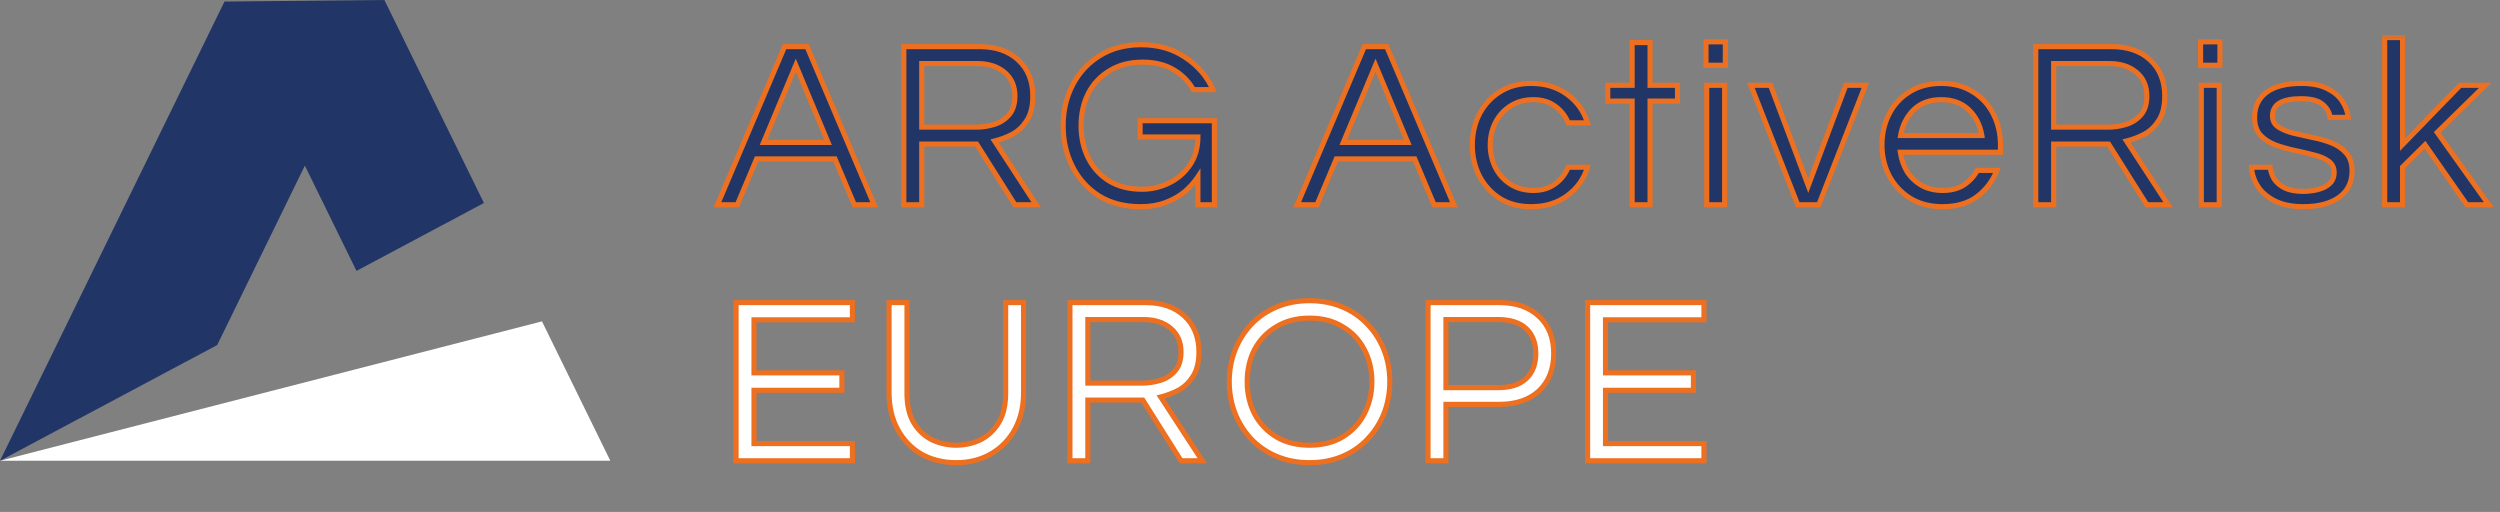
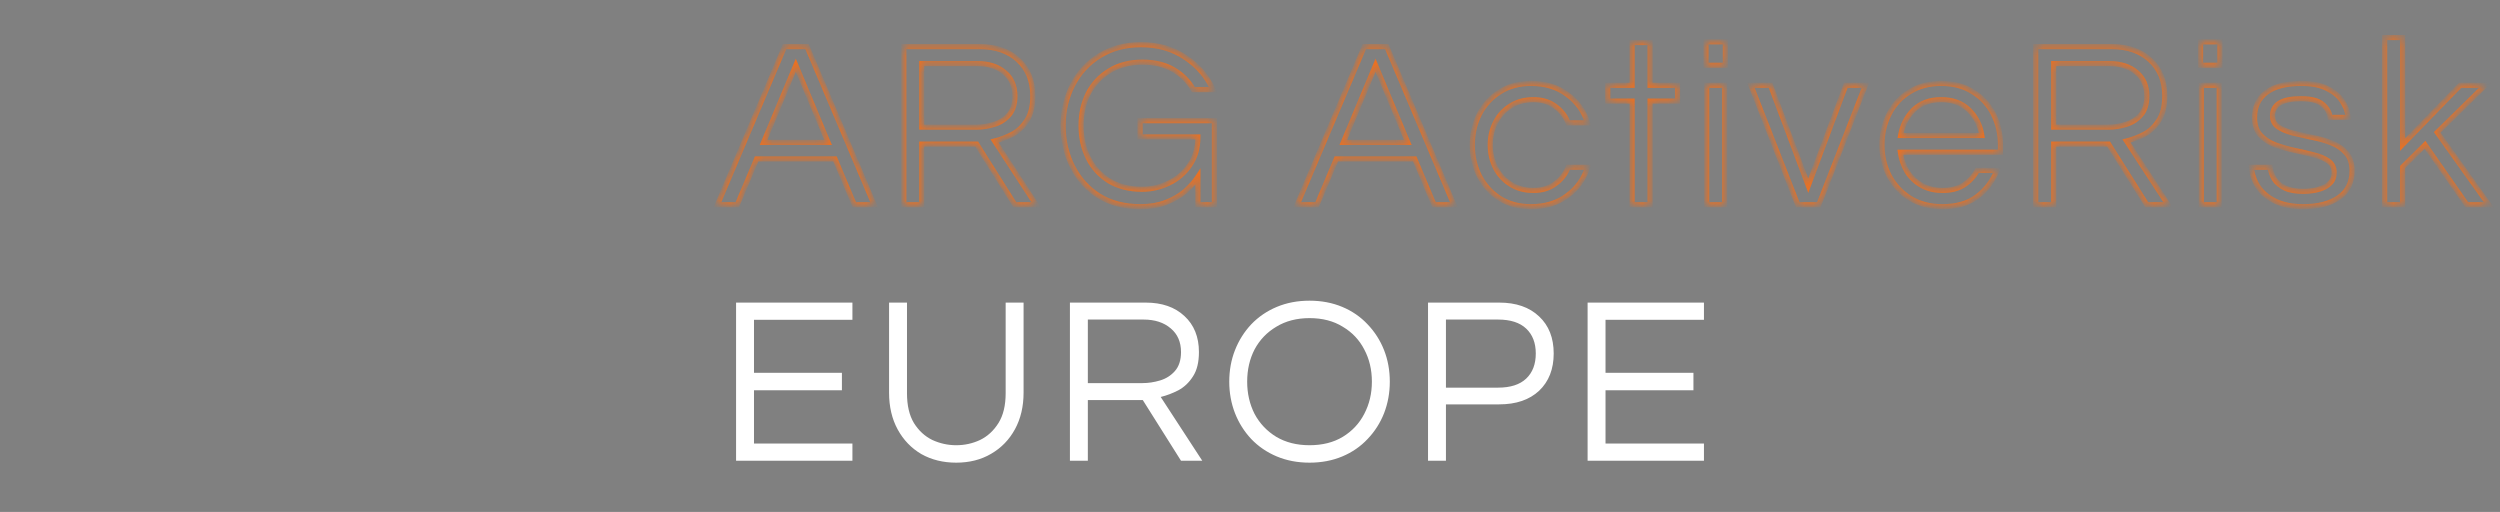
<svg xmlns="http://www.w3.org/2000/svg" width="293" height="60" viewBox="0 0 293 60" fill="none">
  <rect x="0" y="0" width="293" height="60" fill="#808080" stroke="none" />
  <g clip-path="url(#clip0_1384_275)">
-     <path d="M45.051 0L26.31 0.182L0 54L25.455 40.44L35.73 19.412L41.781 31.747L56.716 23.791L45.051 0Z" fill="#213666" />
-     <path d="M63.519 37.664L0 54H71.529L63.519 37.664Z" fill="white" />
-   </g>
+     </g>
  <mask id="path-3-outside-1_1384_275" maskUnits="userSpaceOnUse" x="83" y="4" width="210" height="51" fill="black">
-     <rect fill="white" x="83" y="4" width="210" height="51" />
    <path d="M84.084 24L91.952 5.464H94.584L102.452 24H100.128L97.86 18.624H88.676L86.408 24H84.084ZM89.488 16.692H97.048L93.268 7.648L89.488 16.692ZM105.927 24V5.464H114.803C116.707 5.464 118.219 5.987 119.339 7.032C120.478 8.077 121.047 9.487 121.047 11.26C121.047 12.455 120.814 13.407 120.347 14.116C119.899 14.825 119.33 15.367 118.639 15.74C117.948 16.095 117.258 16.356 116.567 16.524L121.439 24H118.947L114.467 16.888H108.027V24H105.927ZM108.027 14.9H114.439C115.111 14.9 115.792 14.797 116.483 14.592C117.174 14.387 117.752 14.023 118.219 13.5C118.704 12.959 118.947 12.212 118.947 11.26C118.947 10.084 118.546 9.16 117.743 8.488C116.94 7.797 115.876 7.452 114.551 7.452H108.027V14.9ZM133.674 24.224C131.788 24.224 130.164 23.804 128.802 22.964C127.458 22.105 126.422 20.957 125.694 19.52C124.966 18.083 124.602 16.487 124.602 14.732C124.602 12.977 124.975 11.381 125.722 9.944C126.468 8.507 127.523 7.368 128.886 6.528C130.267 5.669 131.882 5.24 133.73 5.24C135.727 5.24 137.454 5.735 138.91 6.724C140.384 7.695 141.467 8.955 142.158 10.504H139.862C139.302 9.515 138.518 8.731 137.51 8.152C136.52 7.573 135.316 7.284 133.898 7.284C132.404 7.284 131.116 7.62 130.034 8.292C128.951 8.945 128.12 9.832 127.542 10.952C126.982 12.072 126.702 13.332 126.702 14.732C126.702 16.113 126.982 17.373 127.542 18.512C128.102 19.632 128.914 20.528 129.978 21.2C131.06 21.853 132.348 22.18 133.842 22.18C134.962 22.18 136.016 21.937 137.006 21.452C138.014 20.967 138.826 20.267 139.442 19.352C140.076 18.437 140.394 17.336 140.394 16.048H133.618V14.144H142.326V24H140.394V20.724C140.002 21.321 139.498 21.891 138.882 22.432C138.266 22.955 137.519 23.384 136.642 23.72C135.783 24.056 134.794 24.224 133.674 24.224ZM152.029 24L159.897 5.464H162.529L170.397 24H168.073L165.805 18.624H156.621L154.353 24H152.029ZM157.433 16.692H164.993L161.213 7.648L157.433 16.692ZM179.444 24.224C178.044 24.224 176.831 23.907 175.804 23.272C174.777 22.619 173.975 21.741 173.396 20.64C172.836 19.539 172.556 18.325 172.556 17C172.556 15.656 172.836 14.443 173.396 13.36C173.975 12.259 174.777 11.391 175.804 10.756C176.831 10.103 178.044 9.776 179.444 9.776C181.105 9.776 182.515 10.205 183.672 11.064C184.848 11.923 185.641 13.033 186.052 14.396H183.784C183.467 13.593 182.953 12.94 182.244 12.436C181.553 11.932 180.713 11.68 179.724 11.68C178.697 11.68 177.801 11.923 177.036 12.408C176.271 12.893 175.683 13.537 175.272 14.34C174.861 15.143 174.656 16.029 174.656 17C174.656 17.952 174.861 18.839 175.272 19.66C175.683 20.463 176.271 21.107 177.036 21.592C177.801 22.077 178.697 22.32 179.724 22.32C180.713 22.32 181.553 22.068 182.244 21.564C182.953 21.06 183.467 20.407 183.784 19.604H186.052C185.641 20.967 184.848 22.077 183.672 22.936C182.515 23.795 181.105 24.224 179.444 24.224ZM191.286 24V11.848H188.43V10H191.286V4.988H193.386V10H196.606V11.848H193.386V24H191.286ZM199.943 7.648V4.904H202.211V7.648H199.943ZM200.027 24V10H202.127V24H200.027ZM210.697 24L205.209 10H207.505L211.929 21.76L216.325 10H218.621L213.161 24H210.697ZM227.651 24.224C226.232 24.224 224.991 23.907 223.927 23.272C222.863 22.619 222.032 21.741 221.435 20.64C220.856 19.539 220.567 18.325 220.567 17C220.567 15.656 220.847 14.443 221.407 13.36C221.967 12.259 222.77 11.391 223.815 10.756C224.86 10.103 226.092 9.776 227.511 9.776C228.948 9.776 230.18 10.103 231.207 10.756C232.252 11.391 233.055 12.259 233.615 13.36C234.175 14.443 234.455 15.656 234.455 17V17.84H222.723C222.835 18.661 223.096 19.417 223.507 20.108C223.936 20.78 224.506 21.321 225.215 21.732C225.924 22.124 226.746 22.32 227.679 22.32C228.668 22.32 229.499 22.105 230.171 21.676C230.843 21.228 231.366 20.659 231.739 19.968H234.035C233.55 21.219 232.775 22.245 231.711 23.048C230.666 23.832 229.312 24.224 227.651 24.224ZM222.751 15.88H232.271C232.084 14.685 231.58 13.687 230.759 12.884C229.938 12.081 228.855 11.68 227.511 11.68C226.167 11.68 225.084 12.081 224.263 12.884C223.46 13.687 222.956 14.685 222.751 15.88ZM238.589 24V5.464H247.465C249.369 5.464 250.881 5.987 252.001 7.032C253.14 8.077 253.709 9.487 253.709 11.26C253.709 12.455 253.476 13.407 253.009 14.116C252.561 14.825 251.992 15.367 251.301 15.74C250.61 16.095 249.92 16.356 249.229 16.524L254.101 24H251.609L247.129 16.888H240.689V24H238.589ZM240.689 14.9H247.101C247.773 14.9 248.454 14.797 249.145 14.592C249.836 14.387 250.414 14.023 250.881 13.5C251.366 12.959 251.609 12.212 251.609 11.26C251.609 10.084 251.208 9.16 250.405 8.488C249.602 7.797 248.538 7.452 247.213 7.452H240.689V14.9ZM257.908 7.648V4.904H260.176V7.648H257.908ZM257.992 24V10H260.092V24H257.992ZM269.95 24.224C268.662 24.224 267.57 24.009 266.674 23.58C265.796 23.151 265.124 22.591 264.658 21.9C264.191 21.191 263.93 20.425 263.874 19.604H266.058C266.114 20.071 266.272 20.528 266.534 20.976C266.814 21.405 267.234 21.76 267.794 22.04C268.354 22.301 269.082 22.432 269.978 22.432C270.258 22.432 270.603 22.404 271.014 22.348C271.424 22.292 271.816 22.189 272.19 22.04C272.582 21.891 272.908 21.667 273.17 21.368C273.431 21.069 273.562 20.687 273.562 20.22C273.562 19.641 273.338 19.193 272.89 18.876C272.442 18.559 271.863 18.316 271.154 18.148C270.444 17.961 269.688 17.784 268.886 17.616C268.102 17.448 267.355 17.233 266.646 16.972C265.936 16.692 265.358 16.309 264.91 15.824C264.462 15.32 264.238 14.639 264.238 13.78C264.238 12.511 264.695 11.531 265.61 10.84C266.543 10.131 267.915 9.776 269.726 9.776C270.958 9.776 271.956 9.972 272.722 10.364C273.506 10.737 274.094 11.223 274.486 11.82C274.896 12.417 275.139 13.061 275.214 13.752H273.086C273.011 13.155 272.712 12.641 272.19 12.212C271.686 11.783 270.846 11.568 269.67 11.568C267.448 11.568 266.338 12.24 266.338 13.584C266.338 14.144 266.562 14.573 267.01 14.872C267.458 15.171 268.036 15.413 268.746 15.6C269.455 15.768 270.202 15.936 270.986 16.104C271.788 16.253 272.544 16.468 273.254 16.748C273.963 17.028 274.542 17.429 274.99 17.952C275.438 18.456 275.662 19.147 275.662 20.024C275.662 21.387 275.139 22.432 274.094 23.16C273.067 23.869 271.686 24.224 269.95 24.224ZM279.482 24V4.4H281.582V16.944L288.33 10H291.27L285.642 15.516L291.69 24H289.114L284.214 16.972L281.582 19.576V24H279.482Z" />
-     <path d="M86.268 54V35.464H99.904V37.48H88.368V43.696H98.672V45.74H88.368V51.984H99.904V54H86.268ZM112.067 54.224C110.536 54.224 109.174 53.888 107.979 53.216C106.803 52.525 105.879 51.564 105.207 50.332C104.535 49.1 104.199 47.663 104.199 46.02V35.464H106.299V46.076C106.299 47.513 106.57 48.68 107.111 49.576C107.671 50.472 108.39 51.135 109.267 51.564C110.163 51.975 111.096 52.18 112.067 52.18C113.056 52.18 113.99 51.975 114.867 51.564C115.744 51.135 116.463 50.472 117.023 49.576C117.583 48.68 117.863 47.513 117.863 46.076V35.464H119.963V46.02C119.963 47.644 119.627 49.072 118.955 50.304C118.283 51.536 117.35 52.497 116.155 53.188C114.979 53.879 113.616 54.224 112.067 54.224ZM125.395 54V35.464H134.271C136.175 35.464 137.687 35.987 138.807 37.032C139.945 38.077 140.515 39.487 140.515 41.26C140.515 42.455 140.281 43.407 139.815 44.116C139.367 44.825 138.797 45.367 138.107 45.74C137.416 46.095 136.725 46.356 136.035 46.524L140.907 54H138.415L133.935 46.888H127.495V54H125.395ZM127.495 44.9H133.907C134.579 44.9 135.26 44.797 135.951 44.592C136.641 44.387 137.22 44.023 137.687 43.5C138.172 42.959 138.415 42.212 138.415 41.26C138.415 40.084 138.013 39.16 137.211 38.488C136.408 37.797 135.344 37.452 134.019 37.452H127.495V44.9ZM153.477 54.224C152.077 54.224 150.799 53.981 149.641 53.496C148.484 53.011 147.485 52.329 146.645 51.452C145.824 50.575 145.189 49.567 144.741 48.428C144.293 47.271 144.069 46.039 144.069 44.732C144.069 43.407 144.293 42.175 144.741 41.036C145.189 39.897 145.824 38.889 146.645 38.012C147.485 37.135 148.484 36.453 149.641 35.968C150.799 35.483 152.077 35.24 153.477 35.24C154.877 35.24 156.156 35.483 157.313 35.968C158.471 36.453 159.46 37.135 160.281 38.012C161.121 38.889 161.765 39.897 162.213 41.036C162.661 42.175 162.885 43.407 162.885 44.732C162.885 46.039 162.661 47.271 162.213 48.428C161.765 49.567 161.121 50.575 160.281 51.452C159.46 52.329 158.471 53.011 157.313 53.496C156.156 53.981 154.877 54.224 153.477 54.224ZM153.477 52.18C154.989 52.18 156.287 51.853 157.369 51.2C158.471 50.528 159.311 49.632 159.889 48.512C160.487 47.373 160.785 46.113 160.785 44.732C160.785 43.332 160.487 42.072 159.889 40.952C159.311 39.832 158.471 38.945 157.369 38.292C156.287 37.62 154.989 37.284 153.477 37.284C151.984 37.284 150.687 37.62 149.585 38.292C148.484 38.945 147.635 39.832 147.037 40.952C146.459 42.072 146.169 43.332 146.169 44.732C146.169 46.113 146.459 47.373 147.037 48.512C147.635 49.632 148.484 50.528 149.585 51.2C150.687 51.853 151.984 52.18 153.477 52.18ZM167.365 54V35.464H175.709C177.688 35.464 179.247 36.005 180.385 37.088C181.524 38.152 182.093 39.599 182.093 41.428C182.093 43.257 181.524 44.713 180.385 45.796C179.247 46.86 177.688 47.392 175.709 47.392H169.465V54H167.365ZM169.465 45.432H175.569C177.025 45.432 178.127 45.077 178.873 44.368C179.62 43.659 179.993 42.679 179.993 41.428C179.993 40.196 179.62 39.225 178.873 38.516C178.127 37.807 177.025 37.452 175.569 37.452H169.465V45.432ZM186.067 54V35.464H199.703V37.48H188.167V43.696H198.471V45.74H188.167V51.984H199.703V54H186.067Z" />
  </mask>
-   <path d="M84.084 24L91.952 5.464H94.584L102.452 24H100.128L97.86 18.624H88.676L86.408 24H84.084ZM89.488 16.692H97.048L93.268 7.648L89.488 16.692ZM105.927 24V5.464H114.803C116.707 5.464 118.219 5.987 119.339 7.032C120.478 8.077 121.047 9.487 121.047 11.26C121.047 12.455 120.814 13.407 120.347 14.116C119.899 14.825 119.33 15.367 118.639 15.74C117.948 16.095 117.258 16.356 116.567 16.524L121.439 24H118.947L114.467 16.888H108.027V24H105.927ZM108.027 14.9H114.439C115.111 14.9 115.792 14.797 116.483 14.592C117.174 14.387 117.752 14.023 118.219 13.5C118.704 12.959 118.947 12.212 118.947 11.26C118.947 10.084 118.546 9.16 117.743 8.488C116.94 7.797 115.876 7.452 114.551 7.452H108.027V14.9ZM133.674 24.224C131.788 24.224 130.164 23.804 128.802 22.964C127.458 22.105 126.422 20.957 125.694 19.52C124.966 18.083 124.602 16.487 124.602 14.732C124.602 12.977 124.975 11.381 125.722 9.944C126.468 8.507 127.523 7.368 128.886 6.528C130.267 5.669 131.882 5.24 133.73 5.24C135.727 5.24 137.454 5.735 138.91 6.724C140.384 7.695 141.467 8.955 142.158 10.504H139.862C139.302 9.515 138.518 8.731 137.51 8.152C136.52 7.573 135.316 7.284 133.898 7.284C132.404 7.284 131.116 7.62 130.034 8.292C128.951 8.945 128.12 9.832 127.542 10.952C126.982 12.072 126.702 13.332 126.702 14.732C126.702 16.113 126.982 17.373 127.542 18.512C128.102 19.632 128.914 20.528 129.978 21.2C131.06 21.853 132.348 22.18 133.842 22.18C134.962 22.18 136.016 21.937 137.006 21.452C138.014 20.967 138.826 20.267 139.442 19.352C140.076 18.437 140.394 17.336 140.394 16.048H133.618V14.144H142.326V24H140.394V20.724C140.002 21.321 139.498 21.891 138.882 22.432C138.266 22.955 137.519 23.384 136.642 23.72C135.783 24.056 134.794 24.224 133.674 24.224ZM152.029 24L159.897 5.464H162.529L170.397 24H168.073L165.805 18.624H156.621L154.353 24H152.029ZM157.433 16.692H164.993L161.213 7.648L157.433 16.692ZM179.444 24.224C178.044 24.224 176.831 23.907 175.804 23.272C174.777 22.619 173.975 21.741 173.396 20.64C172.836 19.539 172.556 18.325 172.556 17C172.556 15.656 172.836 14.443 173.396 13.36C173.975 12.259 174.777 11.391 175.804 10.756C176.831 10.103 178.044 9.776 179.444 9.776C181.105 9.776 182.515 10.205 183.672 11.064C184.848 11.923 185.641 13.033 186.052 14.396H183.784C183.467 13.593 182.953 12.94 182.244 12.436C181.553 11.932 180.713 11.68 179.724 11.68C178.697 11.68 177.801 11.923 177.036 12.408C176.271 12.893 175.683 13.537 175.272 14.34C174.861 15.143 174.656 16.029 174.656 17C174.656 17.952 174.861 18.839 175.272 19.66C175.683 20.463 176.271 21.107 177.036 21.592C177.801 22.077 178.697 22.32 179.724 22.32C180.713 22.32 181.553 22.068 182.244 21.564C182.953 21.06 183.467 20.407 183.784 19.604H186.052C185.641 20.967 184.848 22.077 183.672 22.936C182.515 23.795 181.105 24.224 179.444 24.224ZM191.286 24V11.848H188.43V10H191.286V4.988H193.386V10H196.606V11.848H193.386V24H191.286ZM199.943 7.648V4.904H202.211V7.648H199.943ZM200.027 24V10H202.127V24H200.027ZM210.697 24L205.209 10H207.505L211.929 21.76L216.325 10H218.621L213.161 24H210.697ZM227.651 24.224C226.232 24.224 224.991 23.907 223.927 23.272C222.863 22.619 222.032 21.741 221.435 20.64C220.856 19.539 220.567 18.325 220.567 17C220.567 15.656 220.847 14.443 221.407 13.36C221.967 12.259 222.77 11.391 223.815 10.756C224.86 10.103 226.092 9.776 227.511 9.776C228.948 9.776 230.18 10.103 231.207 10.756C232.252 11.391 233.055 12.259 233.615 13.36C234.175 14.443 234.455 15.656 234.455 17V17.84H222.723C222.835 18.661 223.096 19.417 223.507 20.108C223.936 20.78 224.506 21.321 225.215 21.732C225.924 22.124 226.746 22.32 227.679 22.32C228.668 22.32 229.499 22.105 230.171 21.676C230.843 21.228 231.366 20.659 231.739 19.968H234.035C233.55 21.219 232.775 22.245 231.711 23.048C230.666 23.832 229.312 24.224 227.651 24.224ZM222.751 15.88H232.271C232.084 14.685 231.58 13.687 230.759 12.884C229.938 12.081 228.855 11.68 227.511 11.68C226.167 11.68 225.084 12.081 224.263 12.884C223.46 13.687 222.956 14.685 222.751 15.88ZM238.589 24V5.464H247.465C249.369 5.464 250.881 5.987 252.001 7.032C253.14 8.077 253.709 9.487 253.709 11.26C253.709 12.455 253.476 13.407 253.009 14.116C252.561 14.825 251.992 15.367 251.301 15.74C250.61 16.095 249.92 16.356 249.229 16.524L254.101 24H251.609L247.129 16.888H240.689V24H238.589ZM240.689 14.9H247.101C247.773 14.9 248.454 14.797 249.145 14.592C249.836 14.387 250.414 14.023 250.881 13.5C251.366 12.959 251.609 12.212 251.609 11.26C251.609 10.084 251.208 9.16 250.405 8.488C249.602 7.797 248.538 7.452 247.213 7.452H240.689V14.9ZM257.908 7.648V4.904H260.176V7.648H257.908ZM257.992 24V10H260.092V24H257.992ZM269.95 24.224C268.662 24.224 267.57 24.009 266.674 23.58C265.796 23.151 265.124 22.591 264.658 21.9C264.191 21.191 263.93 20.425 263.874 19.604H266.058C266.114 20.071 266.272 20.528 266.534 20.976C266.814 21.405 267.234 21.76 267.794 22.04C268.354 22.301 269.082 22.432 269.978 22.432C270.258 22.432 270.603 22.404 271.014 22.348C271.424 22.292 271.816 22.189 272.19 22.04C272.582 21.891 272.908 21.667 273.17 21.368C273.431 21.069 273.562 20.687 273.562 20.22C273.562 19.641 273.338 19.193 272.89 18.876C272.442 18.559 271.863 18.316 271.154 18.148C270.444 17.961 269.688 17.784 268.886 17.616C268.102 17.448 267.355 17.233 266.646 16.972C265.936 16.692 265.358 16.309 264.91 15.824C264.462 15.32 264.238 14.639 264.238 13.78C264.238 12.511 264.695 11.531 265.61 10.84C266.543 10.131 267.915 9.776 269.726 9.776C270.958 9.776 271.956 9.972 272.722 10.364C273.506 10.737 274.094 11.223 274.486 11.82C274.896 12.417 275.139 13.061 275.214 13.752H273.086C273.011 13.155 272.712 12.641 272.19 12.212C271.686 11.783 270.846 11.568 269.67 11.568C267.448 11.568 266.338 12.24 266.338 13.584C266.338 14.144 266.562 14.573 267.01 14.872C267.458 15.171 268.036 15.413 268.746 15.6C269.455 15.768 270.202 15.936 270.986 16.104C271.788 16.253 272.544 16.468 273.254 16.748C273.963 17.028 274.542 17.429 274.99 17.952C275.438 18.456 275.662 19.147 275.662 20.024C275.662 21.387 275.139 22.432 274.094 23.16C273.067 23.869 271.686 24.224 269.95 24.224ZM279.482 24V4.4H281.582V16.944L288.33 10H291.27L285.642 15.516L291.69 24H289.114L284.214 16.972L281.582 19.576V24H279.482Z" fill="#213666" />
  <path d="M86.268 54V35.464H99.904V37.48H88.368V43.696H98.672V45.74H88.368V51.984H99.904V54H86.268ZM112.067 54.224C110.536 54.224 109.174 53.888 107.979 53.216C106.803 52.525 105.879 51.564 105.207 50.332C104.535 49.1 104.199 47.663 104.199 46.02V35.464H106.299V46.076C106.299 47.513 106.57 48.68 107.111 49.576C107.671 50.472 108.39 51.135 109.267 51.564C110.163 51.975 111.096 52.18 112.067 52.18C113.056 52.18 113.99 51.975 114.867 51.564C115.744 51.135 116.463 50.472 117.023 49.576C117.583 48.68 117.863 47.513 117.863 46.076V35.464H119.963V46.02C119.963 47.644 119.627 49.072 118.955 50.304C118.283 51.536 117.35 52.497 116.155 53.188C114.979 53.879 113.616 54.224 112.067 54.224ZM125.395 54V35.464H134.271C136.175 35.464 137.687 35.987 138.807 37.032C139.945 38.077 140.515 39.487 140.515 41.26C140.515 42.455 140.281 43.407 139.815 44.116C139.367 44.825 138.797 45.367 138.107 45.74C137.416 46.095 136.725 46.356 136.035 46.524L140.907 54H138.415L133.935 46.888H127.495V54H125.395ZM127.495 44.9H133.907C134.579 44.9 135.26 44.797 135.951 44.592C136.641 44.387 137.22 44.023 137.687 43.5C138.172 42.959 138.415 42.212 138.415 41.26C138.415 40.084 138.013 39.16 137.211 38.488C136.408 37.797 135.344 37.452 134.019 37.452H127.495V44.9ZM153.477 54.224C152.077 54.224 150.799 53.981 149.641 53.496C148.484 53.011 147.485 52.329 146.645 51.452C145.824 50.575 145.189 49.567 144.741 48.428C144.293 47.271 144.069 46.039 144.069 44.732C144.069 43.407 144.293 42.175 144.741 41.036C145.189 39.897 145.824 38.889 146.645 38.012C147.485 37.135 148.484 36.453 149.641 35.968C150.799 35.483 152.077 35.24 153.477 35.24C154.877 35.24 156.156 35.483 157.313 35.968C158.471 36.453 159.46 37.135 160.281 38.012C161.121 38.889 161.765 39.897 162.213 41.036C162.661 42.175 162.885 43.407 162.885 44.732C162.885 46.039 162.661 47.271 162.213 48.428C161.765 49.567 161.121 50.575 160.281 51.452C159.46 52.329 158.471 53.011 157.313 53.496C156.156 53.981 154.877 54.224 153.477 54.224ZM153.477 52.18C154.989 52.18 156.287 51.853 157.369 51.2C158.471 50.528 159.311 49.632 159.889 48.512C160.487 47.373 160.785 46.113 160.785 44.732C160.785 43.332 160.487 42.072 159.889 40.952C159.311 39.832 158.471 38.945 157.369 38.292C156.287 37.62 154.989 37.284 153.477 37.284C151.984 37.284 150.687 37.62 149.585 38.292C148.484 38.945 147.635 39.832 147.037 40.952C146.459 42.072 146.169 43.332 146.169 44.732C146.169 46.113 146.459 47.373 147.037 48.512C147.635 49.632 148.484 50.528 149.585 51.2C150.687 51.853 151.984 52.18 153.477 52.18ZM167.365 54V35.464H175.709C177.688 35.464 179.247 36.005 180.385 37.088C181.524 38.152 182.093 39.599 182.093 41.428C182.093 43.257 181.524 44.713 180.385 45.796C179.247 46.86 177.688 47.392 175.709 47.392H169.465V54H167.365ZM169.465 45.432H175.569C177.025 45.432 178.127 45.077 178.873 44.368C179.62 43.659 179.993 42.679 179.993 41.428C179.993 40.196 179.62 39.225 178.873 38.516C178.127 37.807 177.025 37.452 175.569 37.452H169.465V45.432ZM186.067 54V35.464H199.703V37.48H188.167V43.696H198.471V45.74H188.167V51.984H199.703V54H186.067Z" fill="white" />
  <path d="M84.084 24L83.808 23.883L83.631 24.3H84.084V24ZM91.952 5.464V5.164H91.753L91.676 5.347L91.952 5.464ZM94.584 5.464L94.86 5.347L94.783 5.164H94.584V5.464ZM102.452 24V24.3H102.905L102.728 23.883L102.452 24ZM100.128 24L99.852 24.117L99.929 24.3H100.128V24ZM97.86 18.624L98.136 18.507L98.059 18.324H97.86V18.624ZM88.676 18.624V18.324H88.477L88.4 18.507L88.676 18.624ZM86.408 24V24.3H86.607L86.684 24.117L86.408 24ZM89.488 16.692L89.211 16.576L89.037 16.992H89.488V16.692ZM97.048 16.692V16.992H97.499L97.325 16.576L97.048 16.692ZM93.268 7.648L93.545 7.532L93.268 6.87L92.991 7.532L93.268 7.648ZM84.084 24L84.36 24.117L92.228 5.581L91.952 5.464L91.676 5.347L83.808 23.883L84.084 24ZM91.952 5.464V5.764H94.584V5.464V5.164H91.952V5.464ZM94.584 5.464L94.308 5.581L102.176 24.117L102.452 24L102.728 23.883L94.86 5.347L94.584 5.464ZM102.452 24V23.7H100.128V24V24.3H102.452V24ZM100.128 24L100.404 23.883L98.136 18.507L97.86 18.624L97.584 18.741L99.852 24.117L100.128 24ZM97.86 18.624V18.324H88.676V18.624V18.924H97.86V18.624ZM88.676 18.624L88.4 18.507L86.132 23.883L86.408 24L86.684 24.117L88.952 18.741L88.676 18.624ZM86.408 24V23.7H84.084V24V24.3H86.408V24ZM89.488 16.692V16.992H97.048V16.692V16.392H89.488V16.692ZM97.048 16.692L97.325 16.576L93.545 7.532L93.268 7.648L92.991 7.764L96.771 16.808L97.048 16.692ZM93.268 7.648L92.991 7.532L89.211 16.576L89.488 16.692L89.765 16.808L93.545 7.764L93.268 7.648ZM105.927 24H105.627V24.3H105.927V24ZM105.927 5.464V5.164H105.627V5.464H105.927ZM119.339 7.032L119.134 7.251L119.136 7.253L119.339 7.032ZM120.347 14.116L120.096 13.951L120.093 13.956L120.347 14.116ZM118.639 15.74L118.776 16.007L118.782 16.004L118.639 15.74ZM116.567 16.524L116.496 16.233L116.084 16.333L116.316 16.688L116.567 16.524ZM121.439 24V24.3H121.993L121.69 23.836L121.439 24ZM118.947 24L118.693 24.16L118.781 24.3H118.947V24ZM114.467 16.888L114.721 16.728L114.633 16.588H114.467V16.888ZM108.027 16.888V16.588H107.727V16.888H108.027ZM108.027 24V24.3H108.327V24H108.027ZM108.027 14.9H107.727V15.2H108.027V14.9ZM116.483 14.592L116.398 14.304L116.483 14.592ZM118.219 13.5L117.996 13.3L117.995 13.3L118.219 13.5ZM117.743 8.488L117.547 8.715L117.55 8.718L117.743 8.488ZM108.027 7.452V7.152H107.727V7.452H108.027ZM105.927 24H106.227V5.464H105.927H105.627V24H105.927ZM105.927 5.464V5.764H114.803V5.464V5.164H105.927V5.464ZM114.803 5.464V5.764C116.65 5.764 118.083 6.27 119.134 7.251L119.339 7.032L119.544 6.813C118.356 5.704 116.764 5.164 114.803 5.164V5.464ZM119.339 7.032L119.136 7.253C120.204 8.233 120.747 9.557 120.747 11.26H121.047H121.347C121.347 9.416 120.752 7.922 119.542 6.811L119.339 7.032ZM121.047 11.26H120.747C120.747 12.419 120.52 13.307 120.096 13.951L120.347 14.116L120.598 14.281C121.107 13.506 121.347 12.49 121.347 11.26H121.047ZM120.347 14.116L120.093 13.956C119.671 14.625 119.139 15.129 118.496 15.476L118.639 15.74L118.782 16.004C119.521 15.604 120.127 15.026 120.601 14.276L120.347 14.116ZM118.639 15.74L118.502 15.473C117.83 15.818 117.162 16.071 116.496 16.233L116.567 16.524L116.638 16.816C117.354 16.641 118.066 16.371 118.776 16.007L118.639 15.74ZM116.567 16.524L116.316 16.688L121.188 24.164L121.439 24L121.69 23.836L116.818 16.36L116.567 16.524ZM121.439 24V23.7H118.947V24V24.3H121.439V24ZM118.947 24L119.201 23.84L114.721 16.728L114.467 16.888L114.213 17.048L118.693 24.16L118.947 24ZM114.467 16.888V16.588H108.027V16.888V17.188H114.467V16.888ZM108.027 16.888H107.727V24H108.027H108.327V16.888H108.027ZM108.027 24V23.7H105.927V24V24.3H108.027V24ZM108.027 14.9V15.2H114.439V14.9V14.6H108.027V14.9ZM114.439 14.9V15.2C115.142 15.2 115.852 15.092 116.569 14.88L116.483 14.592L116.398 14.304C115.733 14.502 115.08 14.6 114.439 14.6V14.9ZM116.483 14.592L116.569 14.88C117.311 14.659 117.938 14.265 118.443 13.7L118.219 13.5L117.995 13.3C117.567 13.78 117.036 14.114 116.398 14.304L116.483 14.592ZM118.219 13.5L118.442 13.7C118.991 13.089 119.247 12.262 119.247 11.26H118.947H118.647C118.647 12.162 118.418 12.829 117.996 13.3L118.219 13.5ZM118.947 11.26H119.247C119.247 10.008 118.815 8.994 117.936 8.258L117.743 8.488L117.55 8.718C118.276 9.326 118.647 10.161 118.647 11.26H118.947ZM117.743 8.488L117.939 8.261C117.069 7.512 115.93 7.152 114.551 7.152V7.452V7.752C115.823 7.752 116.812 8.082 117.547 8.715L117.743 8.488ZM114.551 7.452V7.152H108.027V7.452V7.752H114.551V7.452ZM108.027 7.452H107.727V14.9H108.027H108.327V7.452H108.027ZM128.802 22.964L128.64 23.217L128.644 23.219L128.802 22.964ZM125.694 19.52L125.426 19.656L125.694 19.52ZM125.722 9.944L125.988 10.082L125.722 9.944ZM128.886 6.528L129.043 6.783L129.044 6.783L128.886 6.528ZM138.91 6.724L138.741 6.972L138.745 6.975L138.91 6.724ZM142.158 10.504V10.804H142.62L142.432 10.382L142.158 10.504ZM139.862 10.504L139.6 10.652L139.687 10.804H139.862V10.504ZM137.51 8.152L137.358 8.411L137.36 8.412L137.51 8.152ZM130.034 8.292L130.189 8.549L130.192 8.547L130.034 8.292ZM127.542 10.952L127.275 10.814L127.273 10.818L127.542 10.952ZM127.542 18.512L127.272 18.644L127.273 18.646L127.542 18.512ZM129.978 21.2L129.817 21.454L129.823 21.457L129.978 21.2ZM137.006 21.452L136.875 21.182L136.873 21.183L137.006 21.452ZM139.442 19.352L139.195 19.181L139.193 19.184L139.442 19.352ZM140.394 16.048H140.694V15.748H140.394V16.048ZM133.618 16.048H133.318V16.348H133.618V16.048ZM133.618 14.144V13.844H133.318V14.144H133.618ZM142.326 14.144H142.626V13.844H142.326V14.144ZM142.326 24V24.3H142.626V24H142.326ZM140.394 24H140.094V24.3H140.394V24ZM140.394 20.724H140.694V19.72L140.143 20.559L140.394 20.724ZM138.882 22.432L139.076 22.661L139.08 22.657L138.882 22.432ZM136.642 23.72L136.534 23.44L136.532 23.441L136.642 23.72ZM133.674 24.224V23.924C131.834 23.924 130.266 23.515 128.959 22.709L128.802 22.964L128.644 23.219C130.062 24.093 131.743 24.524 133.674 24.524V24.224ZM128.802 22.964L128.963 22.711C127.665 21.882 126.665 20.774 125.961 19.384L125.694 19.52L125.426 19.656C126.178 21.14 127.25 22.329 128.64 23.217L128.802 22.964ZM125.694 19.52L125.961 19.384C125.256 17.993 124.902 16.444 124.902 14.732H124.602H124.302C124.302 16.529 124.675 18.172 125.426 19.656L125.694 19.52ZM124.602 14.732H124.902C124.902 13.021 125.265 11.473 125.988 10.082L125.722 9.944L125.455 9.806C124.685 11.289 124.302 12.933 124.302 14.732H124.602ZM125.722 9.944L125.988 10.082C126.71 8.693 127.727 7.595 129.043 6.783L128.886 6.528L128.728 6.273C127.319 7.141 126.227 8.321 125.455 9.806L125.722 9.944ZM128.886 6.528L129.044 6.783C130.371 5.958 131.93 5.54 133.73 5.54V5.24V4.94C131.833 4.94 130.162 5.381 128.727 6.273L128.886 6.528ZM133.73 5.24V5.54C135.675 5.54 137.341 6.021 138.741 6.972L138.91 6.724L139.078 6.476C137.566 5.448 135.779 4.94 133.73 4.94V5.24ZM138.91 6.724L138.745 6.975C140.173 7.915 141.217 9.131 141.884 10.626L142.158 10.504L142.432 10.382C141.717 8.778 140.595 7.474 139.074 6.473L138.91 6.724ZM142.158 10.504V10.204H139.862V10.504V10.804H142.158V10.504ZM139.862 10.504L140.123 10.356C139.536 9.319 138.712 8.497 137.659 7.892L137.51 8.152L137.36 8.412C138.323 8.965 139.068 9.71 139.6 10.652L139.862 10.504ZM137.51 8.152L137.661 7.893C136.616 7.282 135.357 6.984 133.898 6.984V7.284V7.584C135.276 7.584 136.424 7.865 137.358 8.411L137.51 8.152ZM133.898 7.284V6.984C132.358 6.984 131.013 7.331 129.875 8.037L130.034 8.292L130.192 8.547C131.219 7.909 132.45 7.584 133.898 7.584V7.284ZM130.034 8.292L129.879 8.035C128.749 8.717 127.879 9.645 127.275 10.814L127.542 10.952L127.808 11.09C128.361 10.019 129.153 9.174 130.189 8.549L130.034 8.292ZM127.542 10.952L127.273 10.818C126.69 11.984 126.402 13.291 126.402 14.732H126.702H127.002C127.002 13.373 127.273 12.16 127.81 11.086L127.542 10.952ZM126.702 14.732H126.402C126.402 16.155 126.69 17.461 127.272 18.644L127.542 18.512L127.811 18.38C127.273 17.286 127.002 16.072 127.002 14.732H126.702ZM127.542 18.512L127.273 18.646C127.858 19.815 128.707 20.753 129.817 21.454L129.978 21.2L130.138 20.946C129.12 20.303 128.345 19.449 127.81 18.378L127.542 18.512ZM129.978 21.2L129.823 21.457C130.96 22.143 132.304 22.48 133.842 22.48V22.18V21.88C132.393 21.88 131.161 21.564 130.133 20.943L129.978 21.2ZM133.842 22.18V22.48C135.007 22.48 136.107 22.227 137.138 21.721L137.006 21.452L136.873 21.183C135.926 21.648 134.917 21.88 133.842 21.88V22.18ZM137.006 21.452L137.136 21.722C138.191 21.214 139.044 20.479 139.69 19.52L139.442 19.352L139.193 19.184C138.607 20.054 137.836 20.719 136.875 21.182L137.006 21.452ZM139.442 19.352L139.688 19.523C140.363 18.551 140.694 17.387 140.694 16.048H140.394H140.094C140.094 17.285 139.79 18.324 139.195 19.181L139.442 19.352ZM140.394 16.048V15.748H133.618V16.048V16.348H140.394V16.048ZM133.618 16.048H133.918V14.144H133.618H133.318V16.048H133.618ZM133.618 14.144V14.444H142.326V14.144V13.844H133.618V14.144ZM142.326 14.144H142.026V24H142.326H142.626V14.144H142.326ZM142.326 24V23.7H140.394V24V24.3H142.326V24ZM140.394 24H140.694V20.724H140.394H140.094V24H140.394ZM140.394 20.724L140.143 20.559C139.767 21.131 139.282 21.68 138.683 22.207L138.882 22.432L139.08 22.657C139.713 22.101 140.236 21.512 140.644 20.889L140.394 20.724ZM138.882 22.432L138.687 22.203C138.101 22.701 137.385 23.114 136.534 23.44L136.642 23.72L136.749 24C137.653 23.654 138.43 23.209 139.076 22.661L138.882 22.432ZM136.642 23.72L136.532 23.441C135.715 23.76 134.764 23.924 133.674 23.924V24.224V24.524C134.823 24.524 135.851 24.352 136.751 23.999L136.642 23.72ZM152.029 24L151.753 23.883L151.576 24.3H152.029V24ZM159.897 5.464V5.164H159.698L159.621 5.347L159.897 5.464ZM162.529 5.464L162.805 5.347L162.727 5.164H162.529V5.464ZM170.397 24V24.3H170.85L170.673 23.883L170.397 24ZM168.073 24L167.796 24.117L167.874 24.3H168.073V24ZM165.805 18.624L166.081 18.507L166.004 18.324H165.805V18.624ZM156.621 18.624V18.324H156.422L156.344 18.507L156.621 18.624ZM154.353 24V24.3H154.552L154.629 24.117L154.353 24ZM157.433 16.692L157.156 16.576L156.982 16.992H157.433V16.692ZM164.993 16.692V16.992H165.443L165.27 16.576L164.993 16.692ZM161.213 7.648L161.49 7.532L161.213 6.87L160.936 7.532L161.213 7.648ZM152.029 24L152.305 24.117L160.173 5.581L159.897 5.464L159.621 5.347L151.753 23.883L152.029 24ZM159.897 5.464V5.764H162.529V5.464V5.164H159.897V5.464ZM162.529 5.464L162.253 5.581L170.121 24.117L170.397 24L170.673 23.883L162.805 5.347L162.529 5.464ZM170.397 24V23.7H168.073V24V24.3H170.397V24ZM168.073 24L168.349 23.883L166.081 18.507L165.805 18.624L165.528 18.741L167.796 24.117L168.073 24ZM165.805 18.624V18.324H156.621V18.624V18.924H165.805V18.624ZM156.621 18.624L156.344 18.507L154.076 23.883L154.353 24L154.629 24.117L156.897 18.741L156.621 18.624ZM154.353 24V23.7H152.029V24V24.3H154.353V24ZM157.433 16.692V16.992H164.993V16.692V16.392H157.433V16.692ZM164.993 16.692L165.27 16.576L161.49 7.532L161.213 7.648L160.936 7.764L164.716 16.808L164.993 16.692ZM161.213 7.648L160.936 7.532L157.156 16.576L157.433 16.692L157.71 16.808L161.49 7.764L161.213 7.648ZM175.804 23.272L175.643 23.525L175.646 23.527L175.804 23.272ZM173.396 20.64L173.128 20.776L173.13 20.779L173.396 20.64ZM173.396 13.36L173.13 13.22L173.129 13.222L173.396 13.36ZM175.804 10.756L175.962 11.011L175.965 11.009L175.804 10.756ZM183.672 11.064L183.493 11.305L183.495 11.306L183.672 11.064ZM186.052 14.396V14.696H186.456L186.339 14.309L186.052 14.396ZM183.784 14.396L183.505 14.506L183.58 14.696H183.784V14.396ZM182.244 12.436L182.067 12.678L182.07 12.681L182.244 12.436ZM177.036 12.408L176.875 12.155L177.036 12.408ZM175.272 14.34L175.005 14.203L175.272 14.34ZM175.272 19.66L175.004 19.794L175.005 19.797L175.272 19.66ZM177.036 21.592L176.875 21.845L177.036 21.592ZM182.244 21.564L182.07 21.319L182.067 21.322L182.244 21.564ZM183.784 19.604V19.304H183.58L183.505 19.494L183.784 19.604ZM186.052 19.604L186.339 19.691L186.456 19.304H186.052V19.604ZM183.672 22.936L183.495 22.694L183.493 22.695L183.672 22.936ZM179.444 24.224V23.924C178.091 23.924 176.934 23.618 175.962 23.017L175.804 23.272L175.646 23.527C176.727 24.196 177.997 24.524 179.444 24.524V24.224ZM175.804 23.272L175.965 23.019C174.983 22.394 174.216 21.557 173.661 20.5L173.396 20.64L173.13 20.779C173.733 21.926 174.571 22.843 175.643 23.525L175.804 23.272ZM173.396 20.64L173.663 20.504C173.126 19.448 172.856 18.282 172.856 17H172.556H172.256C172.256 18.369 172.546 19.63 173.128 20.776L173.396 20.64ZM172.556 17H172.856C172.856 15.699 173.127 14.534 173.662 13.498L173.396 13.36L173.129 13.222C172.545 14.352 172.256 15.613 172.256 17H172.556ZM173.396 13.36L173.661 13.499C174.216 12.444 174.982 11.617 175.962 11.011L175.804 10.756L175.646 10.501C174.572 11.165 173.733 12.073 173.13 13.22L173.396 13.36ZM175.804 10.756L175.965 11.009C176.937 10.391 178.092 10.076 179.444 10.076V9.776V9.476C177.996 9.476 176.725 9.815 175.643 10.503L175.804 10.756ZM179.444 9.776V10.076C181.051 10.076 182.395 10.49 183.493 11.305L183.672 11.064L183.851 10.823C182.634 9.92 181.159 9.476 179.444 9.476V9.776ZM183.672 11.064L183.495 11.306C184.62 12.127 185.373 13.184 185.765 14.483L186.052 14.396L186.339 14.309C185.909 12.883 185.076 11.718 183.849 10.822L183.672 11.064ZM186.052 14.396V14.096H183.784V14.396V14.696H186.052V14.396ZM183.784 14.396L184.063 14.286C183.724 13.429 183.174 12.729 182.418 12.191L182.244 12.436L182.07 12.681C182.733 13.151 183.209 13.758 183.505 14.506L183.784 14.396ZM182.244 12.436L182.421 12.194C181.671 11.646 180.766 11.38 179.724 11.38V11.68V11.98C180.66 11.98 181.436 12.217 182.067 12.678L182.244 12.436ZM179.724 11.68V11.38C178.648 11.38 177.695 11.635 176.875 12.155L177.036 12.408L177.197 12.661C177.908 12.21 178.746 11.98 179.724 11.98V11.68ZM177.036 12.408L176.875 12.155C176.065 12.668 175.44 13.353 175.005 14.203L175.272 14.34L175.539 14.477C175.925 13.722 176.476 13.118 177.197 12.661L177.036 12.408ZM175.272 14.34L175.005 14.203C174.571 15.052 174.356 15.986 174.356 17H174.656H174.956C174.956 16.073 175.152 15.234 175.539 14.477L175.272 14.34ZM174.656 17H174.356C174.356 17.997 174.571 18.93 175.004 19.794L175.272 19.66L175.54 19.526C175.151 18.748 174.956 17.907 174.956 17H174.656ZM175.272 19.66L175.005 19.797C175.44 20.647 176.065 21.331 176.875 21.845L177.036 21.592L177.197 21.339C176.476 20.882 175.925 20.278 175.539 19.523L175.272 19.66ZM177.036 21.592L176.875 21.845C177.695 22.365 178.648 22.62 179.724 22.62V22.32V22.02C178.746 22.02 177.908 21.79 177.197 21.339L177.036 21.592ZM179.724 22.32V22.62C180.766 22.62 181.671 22.354 182.421 21.806L182.244 21.564L182.067 21.322C181.436 21.782 180.66 22.02 179.724 22.02V22.32ZM182.244 21.564L182.418 21.809C183.174 21.271 183.724 20.571 184.063 19.714L183.784 19.604L183.505 19.494C183.209 20.242 182.733 20.849 182.07 21.319L182.244 21.564ZM183.784 19.604V19.904H186.052V19.604V19.304H183.784V19.604ZM186.052 19.604L185.765 19.517C185.373 20.816 184.62 21.873 183.495 22.694L183.672 22.936L183.849 23.178C185.076 22.282 185.909 21.117 186.339 19.691L186.052 19.604ZM183.672 22.936L183.493 22.695C182.395 23.51 181.051 23.924 179.444 23.924V24.224V24.524C181.159 24.524 182.634 24.08 183.851 23.177L183.672 22.936ZM191.286 24H190.986V24.3H191.286V24ZM191.286 11.848H191.586V11.548H191.286V11.848ZM188.43 11.848H188.13V12.148H188.43V11.848ZM188.43 10V9.7H188.13V10H188.43ZM191.286 10V10.3H191.586V10H191.286ZM191.286 4.988V4.688H190.986V4.988H191.286ZM193.386 4.988H193.686V4.688H193.386V4.988ZM193.386 10H193.086V10.3H193.386V10ZM196.606 10H196.906V9.7H196.606V10ZM196.606 11.848V12.148H196.906V11.848H196.606ZM193.386 11.848V11.548H193.086V11.848H193.386ZM193.386 24V24.3H193.686V24H193.386ZM191.286 24H191.586V11.848H191.286H190.986V24H191.286ZM191.286 11.848V11.548H188.43V11.848V12.148H191.286V11.848ZM188.43 11.848H188.73V10H188.43H188.13V11.848H188.43ZM188.43 10V10.3H191.286V10V9.7H188.43V10ZM191.286 10H191.586V4.988H191.286H190.986V10H191.286ZM191.286 4.988V5.288H193.386V4.988V4.688H191.286V4.988ZM193.386 4.988H193.086V10H193.386H193.686V4.988H193.386ZM193.386 10V10.3H196.606V10V9.7H193.386V10ZM196.606 10H196.306V11.848H196.606H196.906V10H196.606ZM196.606 11.848V11.548H193.386V11.848V12.148H196.606V11.848ZM193.386 11.848H193.086V24H193.386H193.686V11.848H193.386ZM193.386 24V23.7H191.286V24V24.3H193.386V24ZM199.943 7.648H199.643V7.948H199.943V7.648ZM199.943 4.904V4.604H199.643V4.904H199.943ZM202.211 4.904H202.511V4.604H202.211V4.904ZM202.211 7.648V7.948H202.511V7.648H202.211ZM200.027 24H199.727V24.3H200.027V24ZM200.027 10V9.7H199.727V10H200.027ZM202.127 10H202.427V9.7H202.127V10ZM202.127 24V24.3H202.427V24H202.127ZM199.943 7.648H200.243V4.904H199.943H199.643V7.648H199.943ZM199.943 4.904V5.204H202.211V4.904V4.604H199.943V4.904ZM202.211 4.904H201.911V7.648H202.211H202.511V4.904H202.211ZM202.211 7.648V7.348H199.943V7.648V7.948H202.211V7.648ZM200.027 24H200.327V10H200.027H199.727V24H200.027ZM200.027 10V10.3H202.127V10V9.7H200.027V10ZM202.127 10H201.827V24H202.127H202.427V10H202.127ZM202.127 24V23.7H200.027V24V24.3H202.127V24ZM210.697 24L210.418 24.11L210.493 24.3H210.697V24ZM205.209 10V9.7H204.77L204.93 10.11L205.209 10ZM207.505 10L207.786 9.894L207.713 9.7H207.505V10ZM211.929 21.76L211.649 21.866L211.93 22.614L212.21 21.865L211.929 21.76ZM216.325 10V9.7H216.117L216.044 9.895L216.325 10ZM218.621 10L218.901 10.109L219.06 9.7H218.621V10ZM213.161 24V24.3H213.366L213.441 24.109L213.161 24ZM210.697 24L210.977 23.89L205.489 9.891L205.209 10L204.93 10.11L210.418 24.11L210.697 24ZM205.209 10V10.3H207.505V10V9.7H205.209V10ZM207.505 10L207.225 10.106L211.649 21.866L211.929 21.76L212.21 21.654L207.786 9.894L207.505 10ZM211.929 21.76L212.21 21.865L216.606 10.105L216.325 10L216.044 9.895L211.648 21.655L211.929 21.76ZM216.325 10V10.3H218.621V10V9.7H216.325V10ZM218.621 10L218.342 9.891L212.882 23.891L213.161 24L213.441 24.109L218.901 10.109L218.621 10ZM213.161 24V23.7H210.697V24V24.3H213.161V24ZM223.927 23.272L223.77 23.528L223.773 23.53L223.927 23.272ZM221.435 20.64L221.17 20.78L221.171 20.783L221.435 20.64ZM221.407 13.36L221.674 13.498L221.675 13.496L221.407 13.36ZM223.815 10.756L223.971 11.012L223.974 11.01L223.815 10.756ZM231.207 10.756L231.046 11.009L231.051 11.012L231.207 10.756ZM233.615 13.36L233.348 13.496L233.349 13.498L233.615 13.36ZM234.455 17.84V18.14H234.755V17.84H234.455ZM222.723 17.84V17.54H222.379L222.426 17.881L222.723 17.84ZM223.507 20.108L223.249 20.261L223.254 20.27L223.507 20.108ZM225.215 21.732L225.065 21.992L225.07 21.995L225.215 21.732ZM230.171 21.676L230.333 21.929L230.338 21.926L230.171 21.676ZM231.739 19.968V19.668H231.56L231.475 19.825L231.739 19.968ZM234.035 19.968L234.315 20.076L234.473 19.668H234.035V19.968ZM231.711 23.048L231.891 23.288L231.892 23.288L231.711 23.048ZM222.751 15.88L222.455 15.829L222.395 16.18H222.751V15.88ZM232.271 15.88V16.18H232.622L232.568 15.834L232.271 15.88ZM230.759 12.884L230.969 12.669L230.759 12.884ZM224.263 12.884L224.053 12.669L224.051 12.672L224.263 12.884ZM227.651 24.224V23.924C226.279 23.924 225.092 23.617 224.081 23.014L223.927 23.272L223.773 23.53C224.89 24.196 226.186 24.524 227.651 24.524V24.224ZM223.927 23.272L224.084 23.016C223.065 22.391 222.271 21.552 221.699 20.497L221.435 20.64L221.171 20.783C221.794 21.93 222.661 22.847 223.77 23.528L223.927 23.272ZM221.435 20.64L221.701 20.5C221.146 19.445 220.867 18.28 220.867 17H220.567H220.267C220.267 18.371 220.567 19.632 221.17 20.779L221.435 20.64ZM220.567 17H220.867C220.867 15.699 221.138 14.534 221.674 13.498L221.407 13.36L221.141 13.222C220.556 14.352 220.267 15.613 220.267 17H220.567ZM221.407 13.36L221.675 13.496C222.21 12.444 222.974 11.618 223.971 11.012L223.815 10.756L223.659 10.5C222.566 11.164 221.725 12.073 221.14 13.224L221.407 13.36ZM223.815 10.756L223.974 11.01C224.965 10.391 226.14 10.076 227.511 10.076V9.776V9.476C226.045 9.476 224.756 9.814 223.656 10.502L223.815 10.756ZM227.511 9.776V10.076C228.902 10.076 230.076 10.392 231.046 11.009L231.207 10.756L231.368 10.503C230.285 9.814 228.995 9.476 227.511 9.476V9.776ZM231.207 10.756L231.051 11.012C232.049 11.618 232.813 12.444 233.348 13.496L233.615 13.36L233.883 13.224C233.298 12.073 232.456 11.164 231.363 10.5L231.207 10.756ZM233.615 13.36L233.349 13.498C233.884 14.534 234.155 15.699 234.155 17H234.455H234.755C234.755 15.613 234.466 14.352 233.882 13.222L233.615 13.36ZM234.455 17H234.155V17.84H234.455H234.755V17H234.455ZM234.455 17.84V17.54H222.723V17.84V18.14H234.455V17.84ZM222.723 17.84L222.426 17.881C222.543 18.74 222.817 19.535 223.249 20.261L223.507 20.108L223.765 19.955C223.376 19.3 223.127 18.582 223.02 17.799L222.723 17.84ZM223.507 20.108L223.254 20.27C223.71 20.983 224.315 21.558 225.065 21.992L225.215 21.732L225.365 21.472C224.696 21.085 224.163 20.577 223.76 19.947L223.507 20.108ZM225.215 21.732L225.07 21.995C225.83 22.415 226.703 22.62 227.679 22.62V22.32V22.02C226.789 22.02 226.019 21.833 225.36 21.469L225.215 21.732ZM227.679 22.32V22.62C228.712 22.62 229.602 22.396 230.333 21.929L230.171 21.676L230.01 21.423C229.396 21.815 228.625 22.02 227.679 22.02V22.32ZM230.171 21.676L230.338 21.926C231.049 21.451 231.606 20.846 232.003 20.111L231.739 19.968L231.475 19.825C231.126 20.472 230.637 21.005 230.005 21.426L230.171 21.676ZM231.739 19.968V20.268H234.035V19.968V19.668H231.739V19.968ZM234.035 19.968L233.755 19.86C233.29 21.058 232.55 22.04 231.53 22.808L231.711 23.048L231.892 23.288C233.001 22.451 233.809 21.379 234.315 20.076L234.035 19.968ZM231.711 23.048L231.531 22.808C230.55 23.544 229.265 23.924 227.651 23.924V24.224V24.524C229.36 24.524 230.781 24.12 231.891 23.288L231.711 23.048ZM222.751 15.88V16.18H232.271V15.88V15.58H222.751V15.88ZM232.271 15.88L232.568 15.834C232.371 14.579 231.839 13.52 230.969 12.669L230.759 12.884L230.549 13.099C231.322 13.854 231.798 14.792 231.975 15.926L232.271 15.88ZM230.759 12.884L230.969 12.669C230.082 11.803 228.919 11.38 227.511 11.38V11.68V11.98C228.791 11.98 229.794 12.36 230.549 13.099L230.759 12.884ZM227.511 11.68V11.38C226.103 11.38 224.94 11.803 224.053 12.669L224.263 12.884L224.473 13.099C225.229 12.36 226.231 11.98 227.511 11.98V11.68ZM224.263 12.884L224.051 12.672C223.201 13.521 222.671 14.578 222.455 15.829L222.751 15.88L223.047 15.931C223.242 14.793 223.72 13.852 224.475 13.096L224.263 12.884ZM238.589 24H238.289V24.3H238.589V24ZM238.589 5.464V5.164H238.289V5.464H238.589ZM252.001 7.032L251.796 7.251L251.798 7.253L252.001 7.032ZM253.009 14.116L252.758 13.951L252.755 13.956L253.009 14.116ZM251.301 15.74L251.438 16.007L251.444 16.004L251.301 15.74ZM249.229 16.524L249.158 16.233L248.746 16.333L248.978 16.688L249.229 16.524ZM254.101 24V24.3H254.655L254.352 23.836L254.101 24ZM251.609 24L251.355 24.16L251.444 24.3H251.609V24ZM247.129 16.888L247.383 16.728L247.295 16.588H247.129V16.888ZM240.689 16.888V16.588H240.389V16.888H240.689ZM240.689 24V24.3H240.989V24H240.689ZM240.689 14.9H240.389V15.2H240.689V14.9ZM249.145 14.592L249.06 14.304L249.145 14.592ZM250.881 13.5L250.658 13.3L250.657 13.3L250.881 13.5ZM250.405 8.488L250.209 8.715L250.213 8.718L250.405 8.488ZM240.689 7.452V7.152H240.389V7.452H240.689ZM238.589 24H238.889V5.464H238.589H238.289V24H238.589ZM238.589 5.464V5.764H247.465V5.464V5.164H238.589V5.464ZM247.465 5.464V5.764C249.312 5.764 250.745 6.27 251.796 7.251L252.001 7.032L252.206 6.813C251.018 5.704 249.426 5.164 247.465 5.164V5.464ZM252.001 7.032L251.798 7.253C252.866 8.233 253.409 9.557 253.409 11.26H253.709H254.009C254.009 9.416 253.414 7.922 252.204 6.811L252.001 7.032ZM253.709 11.26H253.409C253.409 12.419 253.182 13.307 252.758 13.951L253.009 14.116L253.26 14.281C253.769 13.506 254.009 12.49 254.009 11.26H253.709ZM253.009 14.116L252.755 13.956C252.333 14.625 251.801 15.129 251.158 15.476L251.301 15.74L251.444 16.004C252.183 15.604 252.789 15.026 253.263 14.276L253.009 14.116ZM251.301 15.74L251.164 15.473C250.492 15.818 249.824 16.071 249.158 16.233L249.229 16.524L249.3 16.816C250.016 16.641 250.728 16.371 251.438 16.007L251.301 15.74ZM249.229 16.524L248.978 16.688L253.85 24.164L254.101 24L254.352 23.836L249.48 16.36L249.229 16.524ZM254.101 24V23.7H251.609V24V24.3H254.101V24ZM251.609 24L251.863 23.84L247.383 16.728L247.129 16.888L246.875 17.048L251.355 24.16L251.609 24ZM247.129 16.888V16.588H240.689V16.888V17.188H247.129V16.888ZM240.689 16.888H240.389V24H240.689H240.989V16.888H240.689ZM240.689 24V23.7H238.589V24V24.3H240.689V24ZM240.689 14.9V15.2H247.101V14.9V14.6H240.689V14.9ZM247.101 14.9V15.2C247.804 15.2 248.514 15.092 249.231 14.88L249.145 14.592L249.06 14.304C248.395 14.502 247.742 14.6 247.101 14.6V14.9ZM249.145 14.592L249.231 14.88C249.973 14.659 250.6 14.265 251.105 13.7L250.881 13.5L250.657 13.3C250.229 13.78 249.699 14.114 249.06 14.304L249.145 14.592ZM250.881 13.5L251.104 13.7C251.653 13.089 251.909 12.262 251.909 11.26H251.609H251.309C251.309 12.162 251.08 12.829 250.658 13.3L250.881 13.5ZM251.609 11.26H251.909C251.909 10.008 251.477 8.994 250.598 8.258L250.405 8.488L250.213 8.718C250.938 9.326 251.309 10.161 251.309 11.26H251.609ZM250.405 8.488L250.601 8.261C249.731 7.512 248.592 7.152 247.213 7.152V7.452V7.752C248.485 7.752 249.474 8.082 250.209 8.715L250.405 8.488ZM247.213 7.452V7.152H240.689V7.452V7.752H247.213V7.452ZM240.689 7.452H240.389V14.9H240.689H240.989V7.452H240.689ZM257.908 7.648H257.608V7.948H257.908V7.648ZM257.908 4.904V4.604H257.608V4.904H257.908ZM260.176 4.904H260.476V4.604H260.176V4.904ZM260.176 7.648V7.948H260.476V7.648H260.176ZM257.992 24H257.692V24.3H257.992V24ZM257.992 10V9.7H257.692V10H257.992ZM260.092 10H260.392V9.7H260.092V10ZM260.092 24V24.3H260.392V24H260.092ZM257.908 7.648H258.208V4.904H257.908H257.608V7.648H257.908ZM257.908 4.904V5.204H260.176V4.904V4.604H257.908V4.904ZM260.176 4.904H259.876V7.648H260.176H260.476V4.904H260.176ZM260.176 7.648V7.348H257.908V7.648V7.948H260.176V7.648ZM257.992 24H258.292V10H257.992H257.692V24H257.992ZM257.992 10V10.3H260.092V10V9.7H257.992V10ZM260.092 10H259.792V24H260.092H260.392V10H260.092ZM260.092 24V23.7H257.992V24V24.3H260.092V24ZM266.674 23.58L266.542 23.849L266.544 23.851L266.674 23.58ZM264.658 21.9L264.407 22.065L264.409 22.068L264.658 21.9ZM263.874 19.604V19.304H263.553L263.574 19.624L263.874 19.604ZM266.058 19.604L266.356 19.568L266.324 19.304H266.058V19.604ZM266.534 20.976L266.275 21.127L266.278 21.134L266.282 21.14L266.534 20.976ZM267.794 22.04L267.66 22.308L267.667 22.312L267.794 22.04ZM271.014 22.348L271.054 22.645L271.014 22.348ZM272.19 22.04L272.083 21.76L272.078 21.762L272.19 22.04ZM272.89 18.876L273.063 18.631V18.631L272.89 18.876ZM271.154 18.148L271.077 18.438L271.085 18.44L271.154 18.148ZM268.886 17.616L268.823 17.909L268.824 17.91L268.886 17.616ZM266.646 16.972L266.536 17.251L266.542 17.253L266.646 16.972ZM264.91 15.824L264.685 16.023L264.689 16.027L264.91 15.824ZM265.61 10.84L265.791 11.079L265.791 11.079L265.61 10.84ZM272.722 10.364L272.585 10.631L272.593 10.635L272.722 10.364ZM274.486 11.82L274.235 11.985L274.239 11.99L274.486 11.82ZM275.214 13.752V14.052H275.548L275.512 13.72L275.214 13.752ZM273.086 13.752L272.788 13.789L272.821 14.052H273.086V13.752ZM272.19 12.212L271.995 12.44L271.999 12.444L272.19 12.212ZM267.01 14.872L266.843 15.122L267.01 14.872ZM268.746 15.6L268.669 15.89L268.677 15.892L268.746 15.6ZM270.986 16.104L270.923 16.397L270.931 16.399L270.986 16.104ZM273.254 16.748L273.144 17.027L273.254 16.748ZM274.99 17.952L274.762 18.147L274.766 18.151L274.99 17.952ZM274.094 23.16L274.264 23.407L274.265 23.406L274.094 23.16ZM269.95 24.224V23.924C268.694 23.924 267.649 23.715 266.803 23.309L266.674 23.58L266.544 23.851C267.491 24.304 268.63 24.524 269.95 24.524V24.224ZM266.674 23.58L266.806 23.311C265.967 22.9 265.339 22.372 264.906 21.732L264.658 21.9L264.409 22.068C264.91 22.809 265.626 23.401 266.542 23.849L266.674 23.58ZM264.658 21.9L264.908 21.735C264.469 21.067 264.225 20.352 264.173 19.584L263.874 19.604L263.574 19.624C263.634 20.499 263.913 21.314 264.407 22.065L264.658 21.9ZM263.874 19.604V19.904H266.058V19.604V19.304H263.874V19.604ZM266.058 19.604L265.76 19.64C265.821 20.151 265.995 20.647 266.275 21.127L266.534 20.976L266.793 20.825C266.55 20.409 266.406 19.99 266.356 19.568L266.058 19.604ZM266.534 20.976L266.282 21.14C266.597 21.623 267.062 22.01 267.66 22.308L267.794 22.04L267.928 21.772C267.405 21.51 267.03 21.188 266.785 20.812L266.534 20.976ZM267.794 22.04L267.667 22.312C268.28 22.598 269.056 22.732 269.978 22.732V22.432V22.132C269.107 22.132 268.427 22.005 267.921 21.768L267.794 22.04ZM269.978 22.432V22.732C270.276 22.732 270.636 22.702 271.054 22.645L271.014 22.348L270.973 22.051C270.57 22.106 270.239 22.132 269.978 22.132V22.432ZM271.014 22.348L271.054 22.645C271.489 22.586 271.904 22.477 272.301 22.319L272.19 22.04L272.078 21.762C271.728 21.901 271.36 21.998 270.973 22.051L271.014 22.348ZM272.19 22.04L272.297 22.32C272.732 22.155 273.1 21.903 273.396 21.566L273.17 21.368L272.944 21.17C272.717 21.43 272.432 21.627 272.083 21.76L272.19 22.04ZM273.17 21.368L273.396 21.566C273.713 21.203 273.862 20.746 273.862 20.22H273.562H273.262C273.262 20.628 273.149 20.936 272.944 21.17L273.17 21.368ZM273.562 20.22H273.862C273.862 19.55 273.595 19.008 273.063 18.631L272.89 18.876L272.716 19.121C273.08 19.378 273.262 19.732 273.262 20.22H273.562ZM272.89 18.876L273.063 18.631C272.575 18.286 271.958 18.03 271.223 17.856L271.154 18.148L271.085 18.44C271.768 18.602 272.308 18.832 272.716 19.121L272.89 18.876ZM271.154 18.148L271.23 17.858C270.515 17.67 269.754 17.491 268.947 17.322L268.886 17.616L268.824 17.91C269.623 18.077 270.374 18.253 271.077 18.438L271.154 18.148ZM268.886 17.616L268.949 17.323C268.178 17.157 267.445 16.947 266.749 16.691L266.646 16.972L266.542 17.253C267.265 17.52 268.026 17.738 268.823 17.909L268.886 17.616ZM266.646 16.972L266.756 16.693C266.082 16.427 265.543 16.068 265.13 15.62L264.91 15.824L264.689 16.027C265.172 16.551 265.791 16.957 266.536 17.251L266.646 16.972ZM264.91 15.824L265.134 15.625C264.747 15.189 264.538 14.586 264.538 13.78H264.238H263.938C263.938 14.691 264.177 15.451 264.686 16.023L264.91 15.824ZM264.238 13.78H264.538C264.538 12.593 264.96 11.707 265.791 11.079L265.61 10.84L265.429 10.601C264.43 11.355 263.938 12.428 263.938 13.78H264.238ZM265.61 10.84L265.791 11.079C266.651 10.426 267.947 10.076 269.726 10.076V9.776V9.476C267.883 9.476 266.435 9.836 265.428 10.601L265.61 10.84ZM269.726 9.776V10.076C270.929 10.076 271.876 10.268 272.585 10.631L272.722 10.364L272.859 10.097C272.037 9.676 270.986 9.476 269.726 9.476V9.776ZM272.722 10.364L272.593 10.635C273.338 10.99 273.879 11.442 274.235 11.985L274.486 11.82L274.737 11.655C274.309 11.003 273.674 10.485 272.851 10.093L272.722 10.364ZM274.486 11.82L274.239 11.99C274.622 12.548 274.846 13.145 274.915 13.784L275.214 13.752L275.512 13.72C275.432 12.977 275.171 12.287 274.733 11.65L274.486 11.82ZM275.214 13.752V13.452H273.086V13.752V14.052H275.214V13.752ZM273.086 13.752L273.383 13.715C273.298 13.032 272.954 12.452 272.38 11.98L272.19 12.212L271.999 12.444C272.471 12.831 272.724 13.278 272.788 13.789L273.086 13.752ZM272.19 12.212L272.384 11.984C271.797 11.484 270.867 11.268 269.67 11.268V11.568V11.868C270.824 11.868 271.574 12.082 271.995 12.44L272.19 12.212ZM269.67 11.568V11.268C268.539 11.268 267.64 11.437 267.015 11.815C266.366 12.208 266.038 12.812 266.038 13.584H266.338H266.638C266.638 13.012 266.864 12.608 267.326 12.329C267.812 12.035 268.58 11.868 269.67 11.868V11.568ZM266.338 13.584H266.038C266.038 14.239 266.308 14.765 266.843 15.122L267.01 14.872L267.176 14.622C266.816 14.382 266.638 14.049 266.638 13.584H266.338ZM267.01 14.872L266.843 15.122C267.327 15.444 267.939 15.698 268.669 15.89L268.746 15.6L268.822 15.31C268.134 15.129 267.589 14.897 267.176 14.622L267.01 14.872ZM268.746 15.6L268.677 15.892C269.388 16.061 270.137 16.229 270.923 16.397L270.986 16.104L271.049 15.811C270.267 15.643 269.522 15.476 268.815 15.308L268.746 15.6ZM270.986 16.104L270.931 16.399C271.716 16.545 272.453 16.755 273.144 17.027L273.254 16.748L273.364 16.469C272.635 16.181 271.861 15.962 271.041 15.809L270.986 16.104ZM273.254 16.748L273.144 17.027C273.812 17.291 274.349 17.666 274.762 18.147L274.99 17.952L275.218 17.757C274.734 17.193 274.114 16.765 273.364 16.469L273.254 16.748ZM274.99 17.952L274.766 18.151C275.152 18.585 275.362 19.198 275.362 20.024H275.662H275.962C275.962 19.096 275.724 18.326 275.214 17.753L274.99 17.952ZM275.662 20.024H275.362C275.362 21.297 274.881 22.246 273.922 22.914L274.094 23.16L274.265 23.406C275.397 22.618 275.962 21.477 275.962 20.024H275.662ZM274.094 23.16L273.923 22.913C272.963 23.577 271.648 23.924 269.95 23.924V24.224V24.524C271.724 24.524 273.171 24.162 274.264 23.407L274.094 23.16ZM279.482 24H279.182V24.3H279.482V24ZM279.482 4.4V4.1H279.182V4.4H279.482ZM281.582 4.4H281.882V4.1H281.582V4.4ZM281.582 16.944H281.282V17.683L281.797 17.153L281.582 16.944ZM288.33 10V9.7H288.203L288.114 9.791L288.33 10ZM291.27 10L291.48 10.214L292.004 9.7H291.27V10ZM285.642 15.516L285.432 15.302L285.248 15.481L285.397 15.69L285.642 15.516ZM291.69 24V24.3H292.272L291.934 23.826L291.69 24ZM289.114 24L288.867 24.172L288.957 24.3H289.114V24ZM284.214 16.972L284.46 16.8L284.256 16.508L284.003 16.759L284.214 16.972ZM281.582 19.576L281.371 19.363L281.282 19.451V19.576H281.582ZM281.582 24V24.3H281.882V24H281.582ZM279.482 24H279.782V4.4H279.482H279.182V24H279.482ZM279.482 4.4V4.7H281.582V4.4V4.1H279.482V4.4ZM281.582 4.4H281.282V16.944H281.582H281.882V4.4H281.582ZM281.582 16.944L281.797 17.153L288.545 10.209L288.33 10L288.114 9.791L281.366 16.735L281.582 16.944ZM288.33 10V10.3H291.27V10V9.7H288.33V10ZM291.27 10L291.06 9.786L285.432 15.302L285.642 15.516L285.852 15.73L291.48 10.214L291.27 10ZM285.642 15.516L285.397 15.69L291.445 24.174L291.69 24L291.934 23.826L285.886 15.342L285.642 15.516ZM291.69 24V23.7H289.114V24V24.3H291.69V24ZM289.114 24L289.36 23.828L284.46 16.8L284.214 16.972L283.967 17.144L288.867 24.172L289.114 24ZM284.214 16.972L284.003 16.759L281.371 19.363L281.582 19.576L281.793 19.789L284.425 17.185L284.214 16.972ZM281.582 19.576H281.282V24H281.582H281.882V19.576H281.582ZM281.582 24V23.7H279.482V24V24.3H281.582V24ZM86.268 54H85.968V54.3H86.268V54ZM86.268 35.464V35.164H85.968V35.464H86.268ZM99.904 35.464H100.204V35.164H99.904V35.464ZM99.904 37.48V37.78H100.204V37.48H99.904ZM88.368 37.48V37.18H88.068V37.48H88.368ZM88.368 43.696H88.068V43.996H88.368V43.696ZM98.672 43.696H98.972V43.396H98.672V43.696ZM98.672 45.74V46.04H98.972V45.74H98.672ZM88.368 45.74V45.44H88.068V45.74H88.368ZM88.368 51.984H88.068V52.284H88.368V51.984ZM99.904 51.984H100.204V51.684H99.904V51.984ZM99.904 54V54.3H100.204V54H99.904ZM86.268 54H86.568V35.464H86.268H85.968V54H86.268ZM86.268 35.464V35.764H99.904V35.464V35.164H86.268V35.464ZM99.904 35.464H99.604V37.48H99.904H100.204V35.464H99.904ZM99.904 37.48V37.18H88.368V37.48V37.78H99.904V37.48ZM88.368 37.48H88.068V43.696H88.368H88.668V37.48H88.368ZM88.368 43.696V43.996H98.672V43.696V43.396H88.368V43.696ZM98.672 43.696H98.372V45.74H98.672H98.972V43.696H98.672ZM98.672 45.74V45.44H88.368V45.74V46.04H98.672V45.74ZM88.368 45.74H88.068V51.984H88.368H88.668V45.74H88.368ZM88.368 51.984V52.284H99.904V51.984V51.684H88.368V51.984ZM99.904 51.984H99.604V54H99.904H100.204V51.984H99.904ZM99.904 54V53.7H86.268V54V54.3H99.904V54ZM107.979 53.216L107.827 53.475L107.832 53.477L107.979 53.216ZM105.207 50.332L104.944 50.476L105.207 50.332ZM104.199 35.464V35.164H103.899V35.464H104.199ZM106.299 35.464H106.599V35.164H106.299V35.464ZM107.111 49.576L106.854 49.731L106.857 49.735L107.111 49.576ZM109.267 51.564L109.135 51.834L109.142 51.837L109.267 51.564ZM114.867 51.564L114.994 51.836L114.999 51.834L114.867 51.564ZM117.023 49.576L116.769 49.417L117.023 49.576ZM117.863 35.464V35.164H117.563V35.464H117.863ZM119.963 35.464H120.263V35.164H119.963V35.464ZM118.955 50.304L119.219 50.448L118.955 50.304ZM116.155 53.188L116.005 52.928L116.003 52.929L116.155 53.188ZM112.067 54.224V53.924C110.582 53.924 109.271 53.598 108.126 52.955L107.979 53.216L107.832 53.477C109.077 54.178 110.491 54.524 112.067 54.524V54.224ZM107.979 53.216L108.131 52.957C107.003 52.295 106.117 51.374 105.471 50.188L105.207 50.332L104.944 50.476C105.641 51.754 106.603 52.756 107.827 53.475L107.979 53.216ZM105.207 50.332L105.471 50.188C104.826 49.007 104.499 47.621 104.499 46.02H104.199H103.899C103.899 47.704 104.244 49.193 104.944 50.476L105.207 50.332ZM104.199 46.02H104.499V35.464H104.199H103.899V46.02H104.199ZM104.199 35.464V35.764H106.299V35.464V35.164H104.199V35.464ZM106.299 35.464H105.999V46.076H106.299H106.599V35.464H106.299ZM106.299 46.076H105.999C105.999 47.548 106.276 48.774 106.854 49.731L107.111 49.576L107.368 49.421C106.864 48.586 106.599 47.478 106.599 46.076H106.299ZM107.111 49.576L106.857 49.735C107.444 50.675 108.203 51.377 109.135 51.834L109.267 51.564L109.399 51.294C108.576 50.892 107.898 50.27 107.366 49.417L107.111 49.576ZM109.267 51.564L109.142 51.837C110.077 52.265 111.053 52.48 112.067 52.48V52.18V51.88C111.14 51.88 110.25 51.684 109.392 51.291L109.267 51.564ZM112.067 52.18V52.48C113.099 52.48 114.076 52.265 114.994 51.836L114.867 51.564L114.74 51.292C113.903 51.684 113.014 51.88 112.067 51.88V52.18ZM114.867 51.564L114.999 51.834C115.931 51.377 116.69 50.675 117.278 49.735L117.023 49.576L116.769 49.417C116.236 50.27 115.558 50.892 114.735 51.294L114.867 51.564ZM117.023 49.576L117.278 49.735C117.876 48.777 118.163 47.55 118.163 46.076H117.863H117.563C117.563 47.477 117.29 48.583 116.769 49.417L117.023 49.576ZM117.863 46.076H118.163V35.464H117.863H117.563V46.076H117.863ZM117.863 35.464V35.764H119.963V35.464V35.164H117.863V35.464ZM119.963 35.464H119.663V46.02H119.963H120.263V35.464H119.963ZM119.963 46.02H119.663C119.663 47.602 119.336 48.979 118.692 50.16L118.955 50.304L119.219 50.448C119.918 49.165 120.263 47.686 120.263 46.02H119.963ZM118.955 50.304L118.692 50.16C118.046 51.345 117.151 52.266 116.005 52.928L116.155 53.188L116.305 53.448C117.548 52.729 118.521 51.727 119.219 50.448L118.955 50.304ZM116.155 53.188L116.003 52.929C114.879 53.589 113.57 53.924 112.067 53.924V54.224V54.524C113.663 54.524 115.079 54.168 116.307 53.447L116.155 53.188ZM125.395 54H125.095V54.3H125.395V54ZM125.395 35.464V35.164H125.095V35.464H125.395ZM138.807 37.032L138.602 37.251L138.604 37.253L138.807 37.032ZM139.815 44.116L139.564 43.951L139.561 43.956L139.815 44.116ZM138.107 45.74L138.244 46.007L138.249 46.004L138.107 45.74ZM136.035 46.524L135.964 46.233L135.552 46.333L135.783 46.688L136.035 46.524ZM140.907 54V54.3H141.46L141.158 53.836L140.907 54ZM138.415 54L138.161 54.16L138.249 54.3H138.415V54ZM133.935 46.888L134.189 46.728L134.1 46.588H133.935V46.888ZM127.495 46.888V46.588H127.195V46.888H127.495ZM127.495 54V54.3H127.795V54H127.495ZM127.495 44.9H127.195V45.2H127.495V44.9ZM135.951 44.592L135.865 44.304L135.951 44.592ZM137.687 43.5L137.463 43.3L137.463 43.3L137.687 43.5ZM137.211 38.488L137.015 38.715L137.018 38.718L137.211 38.488ZM127.495 37.452V37.152H127.195V37.452H127.495ZM125.395 54H125.695V35.464H125.395H125.095V54H125.395ZM125.395 35.464V35.764H134.271V35.464V35.164H125.395V35.464ZM134.271 35.464V35.764C136.118 35.764 137.55 36.27 138.602 37.251L138.807 37.032L139.011 36.813C137.823 35.704 136.231 35.164 134.271 35.164V35.464ZM138.807 37.032L138.604 37.253C139.671 38.233 140.215 39.557 140.215 41.26H140.515H140.815C140.815 39.416 140.22 37.922 139.01 36.811L138.807 37.032ZM140.515 41.26H140.215C140.215 42.419 139.988 43.307 139.564 43.951L139.815 44.116L140.065 44.281C140.575 43.506 140.815 42.49 140.815 41.26H140.515ZM139.815 44.116L139.561 43.956C139.139 44.625 138.606 45.129 137.964 45.476L138.107 45.74L138.249 46.004C138.988 45.604 139.595 45.026 140.068 44.276L139.815 44.116ZM138.107 45.74L137.97 45.473C137.298 45.818 136.63 46.071 135.964 46.233L136.035 46.524L136.106 46.816C136.821 46.641 137.534 46.371 138.244 46.007L138.107 45.74ZM136.035 46.524L135.783 46.688L140.655 54.164L140.907 54L141.158 53.836L136.286 46.36L136.035 46.524ZM140.907 54V53.7H138.415V54V54.3H140.907V54ZM138.415 54L138.669 53.84L134.189 46.728L133.935 46.888L133.681 47.048L138.161 54.16L138.415 54ZM133.935 46.888V46.588H127.495V46.888V47.188H133.935V46.888ZM127.495 46.888H127.195V54H127.495H127.795V46.888H127.495ZM127.495 54V53.7H125.395V54V54.3H127.495V54ZM127.495 44.9V45.2H133.907V44.9V44.6H127.495V44.9ZM133.907 44.9V45.2C134.61 45.2 135.32 45.093 136.036 44.88L135.951 44.592L135.865 44.304C135.2 44.502 134.548 44.6 133.907 44.6V44.9ZM135.951 44.592L136.036 44.88C136.779 44.659 137.406 44.265 137.911 43.7L137.687 43.5L137.463 43.3C137.034 43.78 136.504 44.114 135.865 44.304L135.951 44.592ZM137.687 43.5L137.91 43.7C138.458 43.089 138.715 42.263 138.715 41.26H138.415H138.115C138.115 42.161 137.886 42.829 137.463 43.3L137.687 43.5ZM138.415 41.26H138.715C138.715 40.008 138.283 38.994 137.403 38.258L137.211 38.488L137.018 38.718C137.744 39.326 138.115 40.16 138.115 41.26H138.415ZM137.211 38.488L137.406 38.261C136.537 37.512 135.397 37.152 134.019 37.152V37.452V37.752C135.291 37.752 136.279 38.083 137.015 38.715L137.211 38.488ZM134.019 37.452V37.152H127.495V37.452V37.752H134.019V37.452ZM127.495 37.452H127.195V44.9H127.495H127.795V37.452H127.495ZM149.641 53.496L149.525 53.773L149.641 53.496ZM146.645 51.452L146.426 51.657L146.428 51.66L146.645 51.452ZM144.741 48.428L144.461 48.536L144.462 48.538L144.741 48.428ZM144.741 41.036L144.462 40.926L144.741 41.036ZM146.645 38.012L146.428 37.804L146.426 37.807L146.645 38.012ZM149.641 35.968L149.525 35.691L149.641 35.968ZM157.313 35.968L157.429 35.691L157.313 35.968ZM160.281 38.012L160.062 38.217L160.064 38.219L160.281 38.012ZM162.213 48.428L162.492 48.538L162.493 48.536L162.213 48.428ZM160.281 51.452L160.064 51.245L160.062 51.247L160.281 51.452ZM157.313 53.496L157.429 53.773L157.313 53.496ZM157.369 51.2L157.524 51.457L157.525 51.456L157.369 51.2ZM159.889 48.512L159.624 48.373L159.623 48.374L159.889 48.512ZM159.889 40.952L159.623 41.09L159.624 41.093L159.889 40.952ZM157.369 38.292L157.211 38.547L157.216 38.55L157.369 38.292ZM149.585 38.292L149.738 38.55L149.741 38.548L149.585 38.292ZM147.037 40.952L146.772 40.811L146.771 40.814L147.037 40.952ZM147.037 48.512L146.77 48.648L146.772 48.653L147.037 48.512ZM149.585 51.2L149.429 51.456L149.432 51.458L149.585 51.2ZM153.477 54.224V53.924C152.112 53.924 150.874 53.688 149.757 53.219L149.641 53.496L149.525 53.773C150.723 54.275 152.042 54.524 153.477 54.524V54.224ZM149.641 53.496L149.757 53.219C148.637 52.749 147.672 52.091 146.862 51.245L146.645 51.452L146.428 51.66C147.298 52.568 148.331 53.272 149.525 53.773L149.641 53.496ZM146.645 51.452L146.864 51.247C146.069 50.398 145.455 49.422 145.02 48.318L144.741 48.428L144.462 48.538C144.924 49.711 145.578 50.752 146.426 51.657L146.645 51.452ZM144.741 48.428L145.021 48.32C144.587 47.199 144.369 46.004 144.369 44.732H144.069H143.769C143.769 46.074 143.999 47.343 144.461 48.536L144.741 48.428ZM144.069 44.732H144.369C144.369 43.441 144.587 42.247 145.02 41.146L144.741 41.036L144.462 40.926C143.999 42.103 143.769 43.372 143.769 44.732H144.069ZM144.741 41.036L145.02 41.146C145.455 40.042 146.069 39.066 146.864 38.217L146.645 38.012L146.426 37.807C145.578 38.712 144.924 39.753 144.462 40.926L144.741 41.036ZM146.645 38.012L146.862 38.219C147.672 37.373 148.637 36.715 149.757 36.245L149.641 35.968L149.525 35.691C148.331 36.192 147.298 36.897 146.428 37.804L146.645 38.012ZM149.641 35.968L149.757 36.245C150.874 35.776 152.112 35.54 153.477 35.54V35.24V34.94C152.042 34.94 150.723 35.189 149.525 35.691L149.641 35.968ZM153.477 35.24V35.54C154.842 35.54 156.081 35.776 157.197 36.245L157.313 35.968L157.429 35.691C156.231 35.189 154.912 34.94 153.477 34.94V35.24ZM157.313 35.968L157.197 36.245C158.317 36.714 159.271 37.372 160.062 38.217L160.281 38.012L160.5 37.807C159.649 36.897 158.624 36.192 157.429 35.691L157.313 35.968ZM160.281 38.012L160.064 38.219C160.877 39.068 161.5 40.043 161.934 41.146L162.213 41.036L162.492 40.926C162.03 39.752 161.365 38.71 160.498 37.804L160.281 38.012ZM162.213 41.036L161.934 41.146C162.367 42.247 162.585 43.441 162.585 44.732H162.885H163.185C163.185 43.372 162.955 42.103 162.492 40.926L162.213 41.036ZM162.885 44.732H162.585C162.585 46.004 162.367 47.199 161.933 48.32L162.213 48.428L162.493 48.536C162.955 47.343 163.185 46.074 163.185 44.732H162.885ZM162.213 48.428L161.934 48.318C161.5 49.421 160.877 50.396 160.064 51.245L160.281 51.452L160.498 51.66C161.365 50.754 162.03 49.712 162.492 48.538L162.213 48.428ZM160.281 51.452L160.062 51.247C159.271 52.092 158.317 52.75 157.197 53.219L157.313 53.496L157.429 53.773C158.624 53.272 159.649 52.567 160.5 51.657L160.281 51.452ZM157.313 53.496L157.197 53.219C156.081 53.688 154.842 53.924 153.477 53.924V54.224V54.524C154.912 54.524 156.231 54.275 157.429 53.773L157.313 53.496ZM153.477 52.18V52.48C155.033 52.48 156.386 52.144 157.524 51.457L157.369 51.2L157.214 50.943C156.187 51.563 154.945 51.88 153.477 51.88V52.18ZM157.369 51.2L157.525 51.456C158.673 50.756 159.551 49.82 160.156 48.65L159.889 48.512L159.623 48.374C159.07 49.444 158.269 50.3 157.213 50.944L157.369 51.2ZM159.889 48.512L160.155 48.651C160.776 47.467 161.085 46.158 161.085 44.732H160.785H160.485C160.485 46.069 160.197 47.28 159.624 48.373L159.889 48.512ZM160.785 44.732H161.085C161.085 43.288 160.777 41.979 160.154 40.811L159.889 40.952L159.624 41.093C160.196 42.165 160.485 43.376 160.485 44.732H160.785ZM159.889 40.952L160.156 40.814C159.551 39.644 158.671 38.715 157.522 38.034L157.369 38.292L157.216 38.55C158.27 39.175 159.07 40.02 159.623 41.09L159.889 40.952ZM157.369 38.292L157.527 38.037C156.389 37.331 155.035 36.984 153.477 36.984V37.284V37.584C154.944 37.584 156.184 37.91 157.211 38.547L157.369 38.292ZM153.477 37.284V36.984C151.938 36.984 150.584 37.331 149.429 38.036L149.585 38.292L149.741 38.548C150.789 37.909 152.03 37.584 153.477 37.584V37.284ZM149.585 38.292L149.432 38.034C148.284 38.715 147.396 39.642 146.772 40.811L147.037 40.952L147.302 41.093C147.873 40.022 148.684 39.176 149.738 38.55L149.585 38.292ZM147.037 40.952L146.771 40.814C146.168 41.981 145.869 43.289 145.869 44.732H146.169H146.469C146.469 43.374 146.749 42.163 147.304 41.09L147.037 40.952ZM146.169 44.732H145.869C145.869 46.157 146.168 47.464 146.77 48.648L147.037 48.512L147.305 48.376C146.749 47.283 146.469 46.07 146.469 44.732H146.169ZM147.037 48.512L146.772 48.653C147.395 49.821 148.283 50.757 149.429 51.456L149.585 51.2L149.741 50.944C148.685 50.299 147.874 49.443 147.302 48.371L147.037 48.512ZM149.585 51.2L149.432 51.458C150.587 52.143 151.939 52.48 153.477 52.48V52.18V51.88C152.029 51.88 150.786 51.564 149.738 50.942L149.585 51.2ZM167.365 54H167.065V54.3H167.365V54ZM167.365 35.464V35.164H167.065V35.464H167.365ZM180.385 37.088L180.178 37.305L180.18 37.307L180.385 37.088ZM180.385 45.796L180.59 46.015L180.592 46.013L180.385 45.796ZM169.465 47.392V47.092H169.165V47.392H169.465ZM169.465 54V54.3H169.765V54H169.465ZM169.465 45.432H169.165V45.732H169.465V45.432ZM178.873 44.368L179.08 44.586L178.873 44.368ZM169.465 37.452V37.152H169.165V37.452H169.465ZM167.365 54H167.665V35.464H167.365H167.065V54H167.365ZM167.365 35.464V35.764H175.709V35.464V35.164H167.365V35.464ZM175.709 35.464V35.764C177.632 35.764 179.109 36.289 180.178 37.305L180.385 37.088L180.592 36.871C179.384 35.722 177.744 35.164 175.709 35.164V35.464ZM180.385 37.088L180.18 37.307C181.248 38.304 181.793 39.666 181.793 41.428H182.093H182.393C182.393 39.531 181.8 37.999 180.59 36.869L180.385 37.088ZM182.093 41.428H181.793C181.793 43.19 181.248 44.562 180.178 45.579L180.385 45.796L180.592 46.013C181.8 44.865 182.393 43.325 182.393 41.428H182.093ZM180.385 45.796L180.18 45.577C179.111 46.576 177.633 47.092 175.709 47.092V47.392V47.692C177.743 47.692 179.382 47.144 180.59 46.015L180.385 45.796ZM175.709 47.392V47.092H169.465V47.392V47.692H175.709V47.392ZM169.465 47.392H169.165V54H169.465H169.765V47.392H169.465ZM169.465 54V53.7H167.365V54V54.3H169.465V54ZM169.465 45.432V45.732H175.569V45.432V45.132H169.465V45.432ZM175.569 45.432V45.732C177.07 45.732 178.258 45.366 179.08 44.586L178.873 44.368L178.667 44.151C177.995 44.788 176.98 45.132 175.569 45.132V45.432ZM178.873 44.368L179.08 44.586C179.899 43.808 180.293 42.742 180.293 41.428H179.993H179.693C179.693 42.615 179.341 43.51 178.667 44.151L178.873 44.368ZM179.993 41.428H180.293C180.293 40.131 179.898 39.075 179.08 38.298L178.873 38.516L178.667 38.733C179.342 39.375 179.693 40.261 179.693 41.428H179.993ZM178.873 38.516L179.08 38.298C178.258 37.518 177.07 37.152 175.569 37.152V37.452V37.752C176.98 37.752 177.995 38.096 178.667 38.733L178.873 38.516ZM175.569 37.452V37.152H169.465V37.452V37.752H175.569V37.452ZM169.465 37.452H169.165V45.432H169.465H169.765V37.452H169.465ZM186.067 54H185.767V54.3H186.067V54ZM186.067 35.464V35.164H185.767V35.464H186.067ZM199.703 35.464H200.003V35.164H199.703V35.464ZM199.703 37.48V37.78H200.003V37.48H199.703ZM188.167 37.48V37.18H187.867V37.48H188.167ZM188.167 43.696H187.867V43.996H188.167V43.696ZM198.471 43.696H198.771V43.396H198.471V43.696ZM198.471 45.74V46.04H198.771V45.74H198.471ZM188.167 45.74V45.44H187.867V45.74H188.167ZM188.167 51.984H187.867V52.284H188.167V51.984ZM199.703 51.984H200.003V51.684H199.703V51.984ZM199.703 54V54.3H200.003V54H199.703ZM186.067 54H186.367V35.464H186.067H185.767V54H186.067ZM186.067 35.464V35.764H199.703V35.464V35.164H186.067V35.464ZM199.703 35.464H199.403V37.48H199.703H200.003V35.464H199.703ZM199.703 37.48V37.18H188.167V37.48V37.78H199.703V37.48ZM188.167 37.48H187.867V43.696H188.167H188.467V37.48H188.167ZM188.167 43.696V43.996H198.471V43.696V43.396H188.167V43.696ZM198.471 43.696H198.171V45.74H198.471H198.771V43.696H198.471ZM198.471 45.74V45.44H188.167V45.74V46.04H198.471V45.74ZM188.167 45.74H187.867V51.984H188.167H188.467V45.74H188.167ZM188.167 51.984V52.284H199.703V51.984V51.684H188.167V51.984ZM199.703 51.984H199.403V54H199.703H200.003V51.984H199.703ZM199.703 54V53.7H186.067V54V54.3H199.703V54Z" fill="#EC7020" mask="url(#path-3-outside-1_1384_275)" />
  <defs>
    <clipPath id="clip0_1384_275">
      <rect width="292" height="54" fill="white" />
    </clipPath>
  </defs>
</svg>